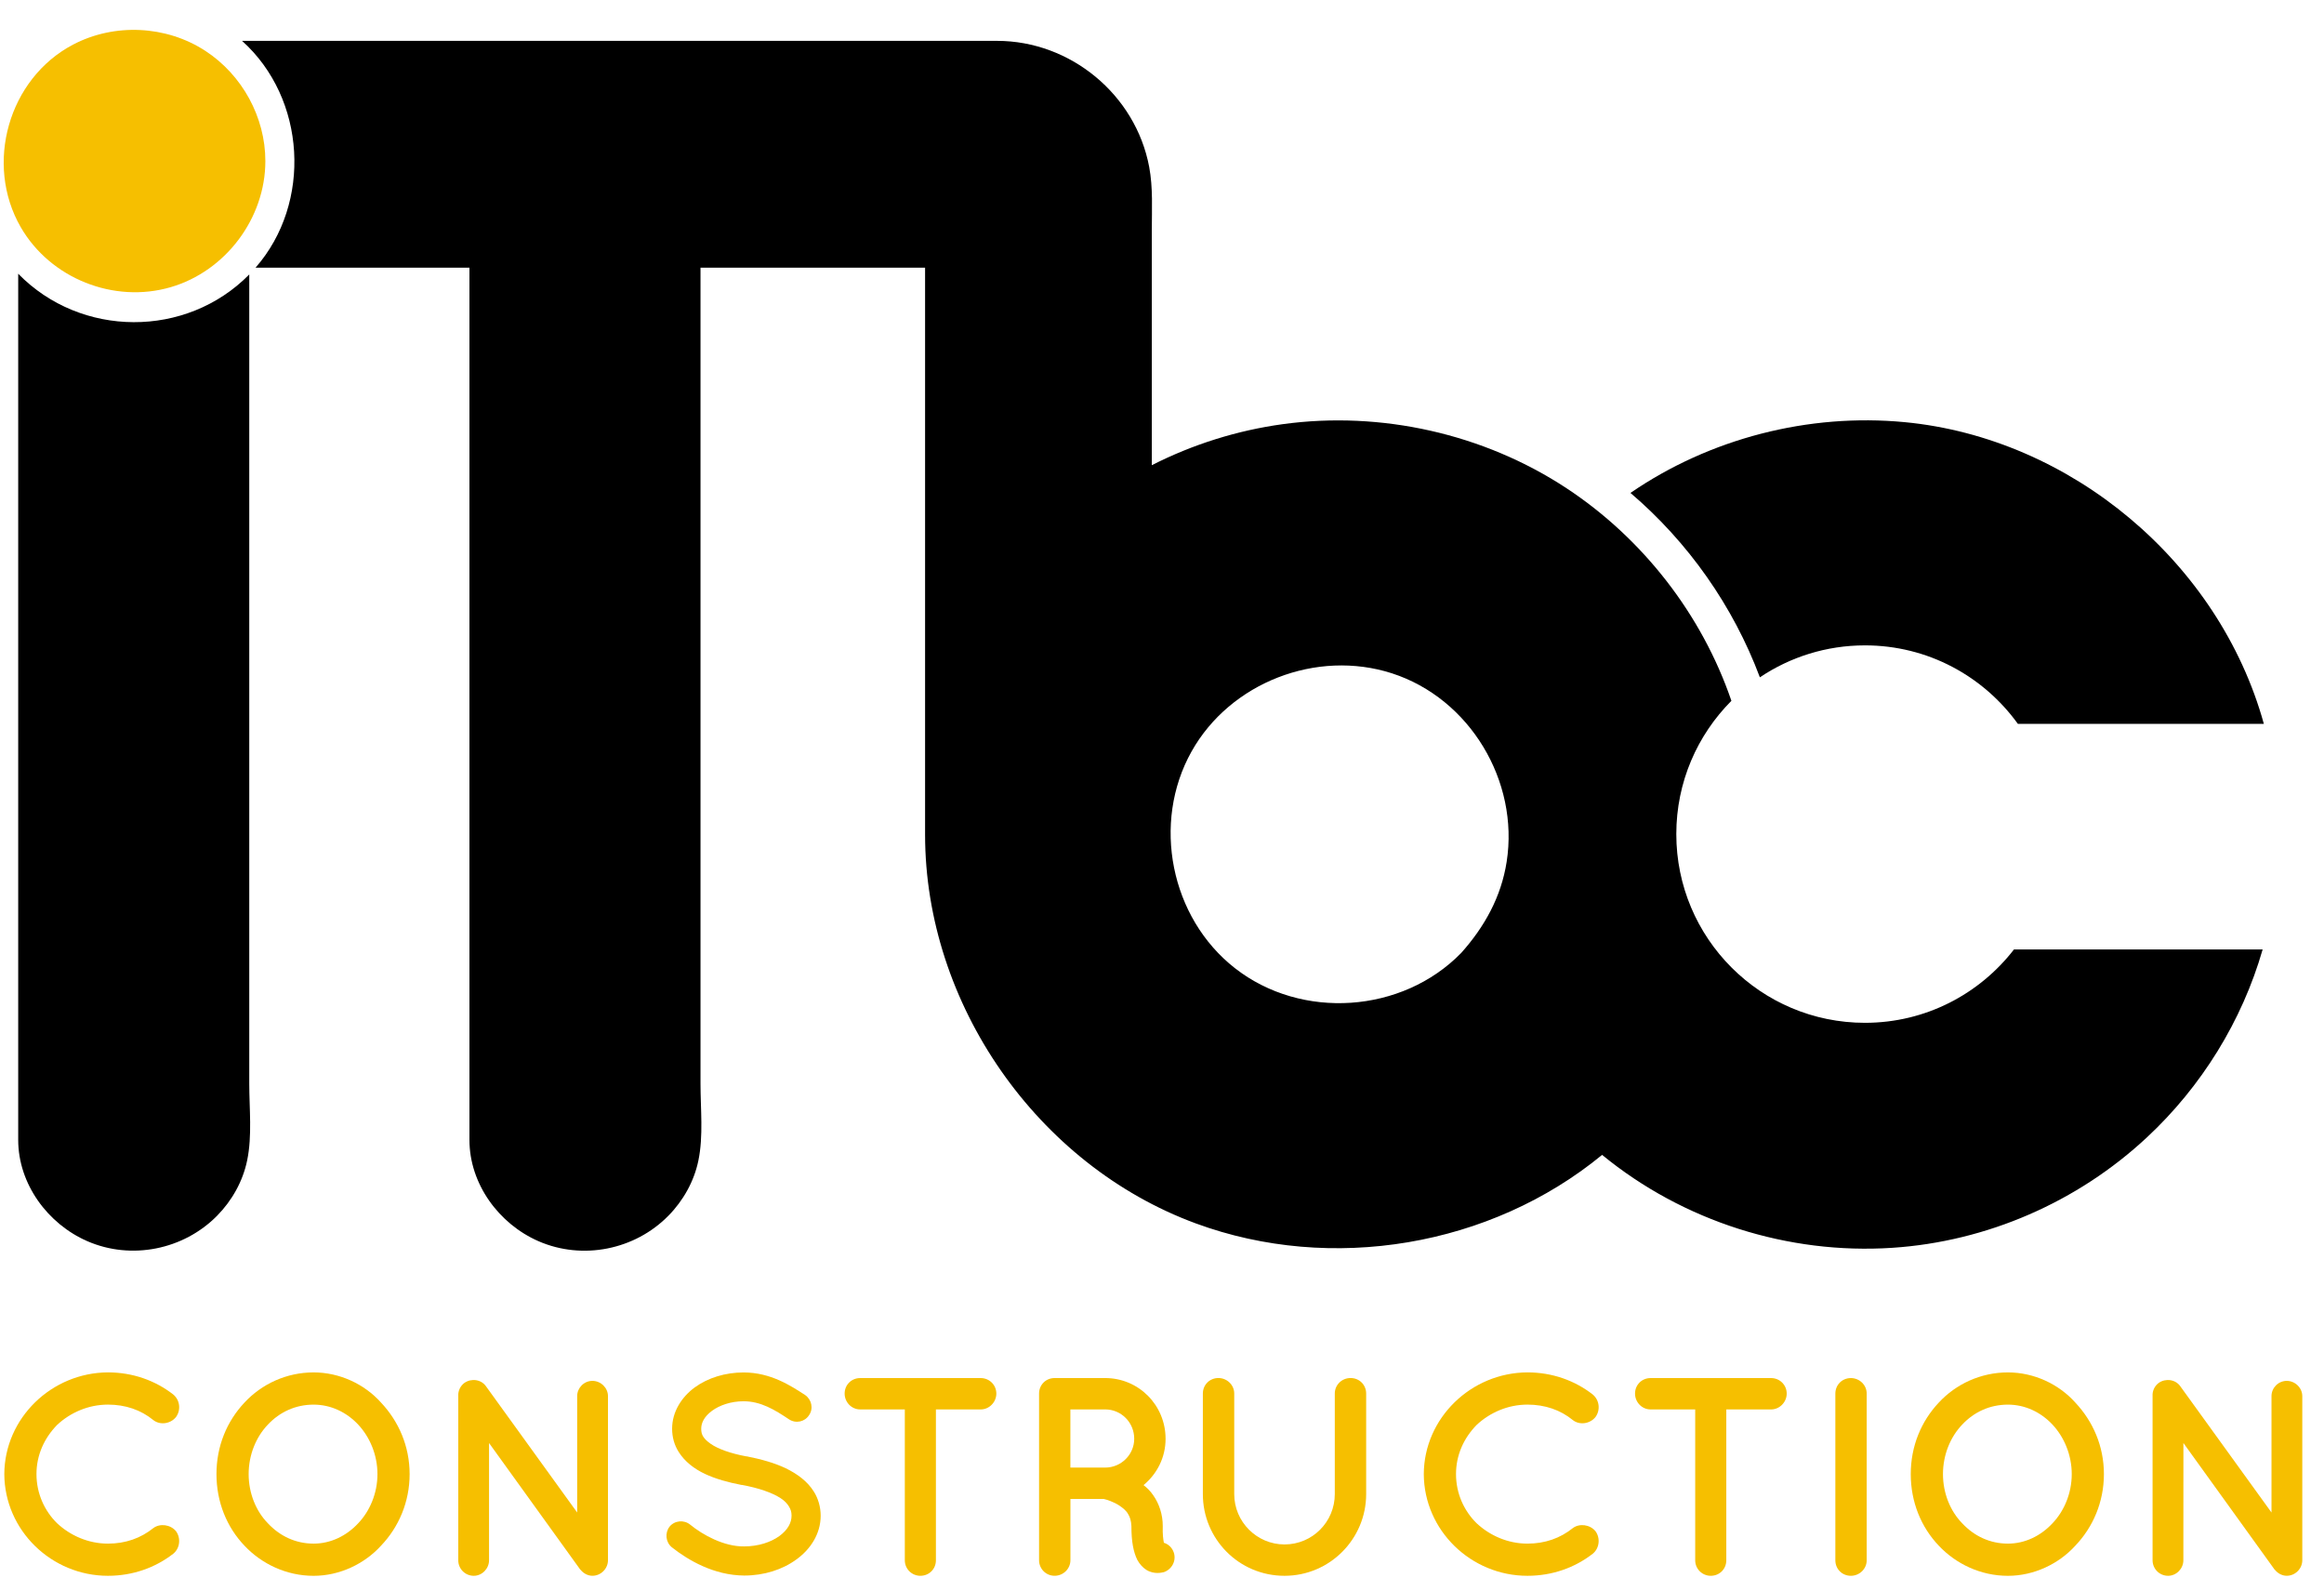
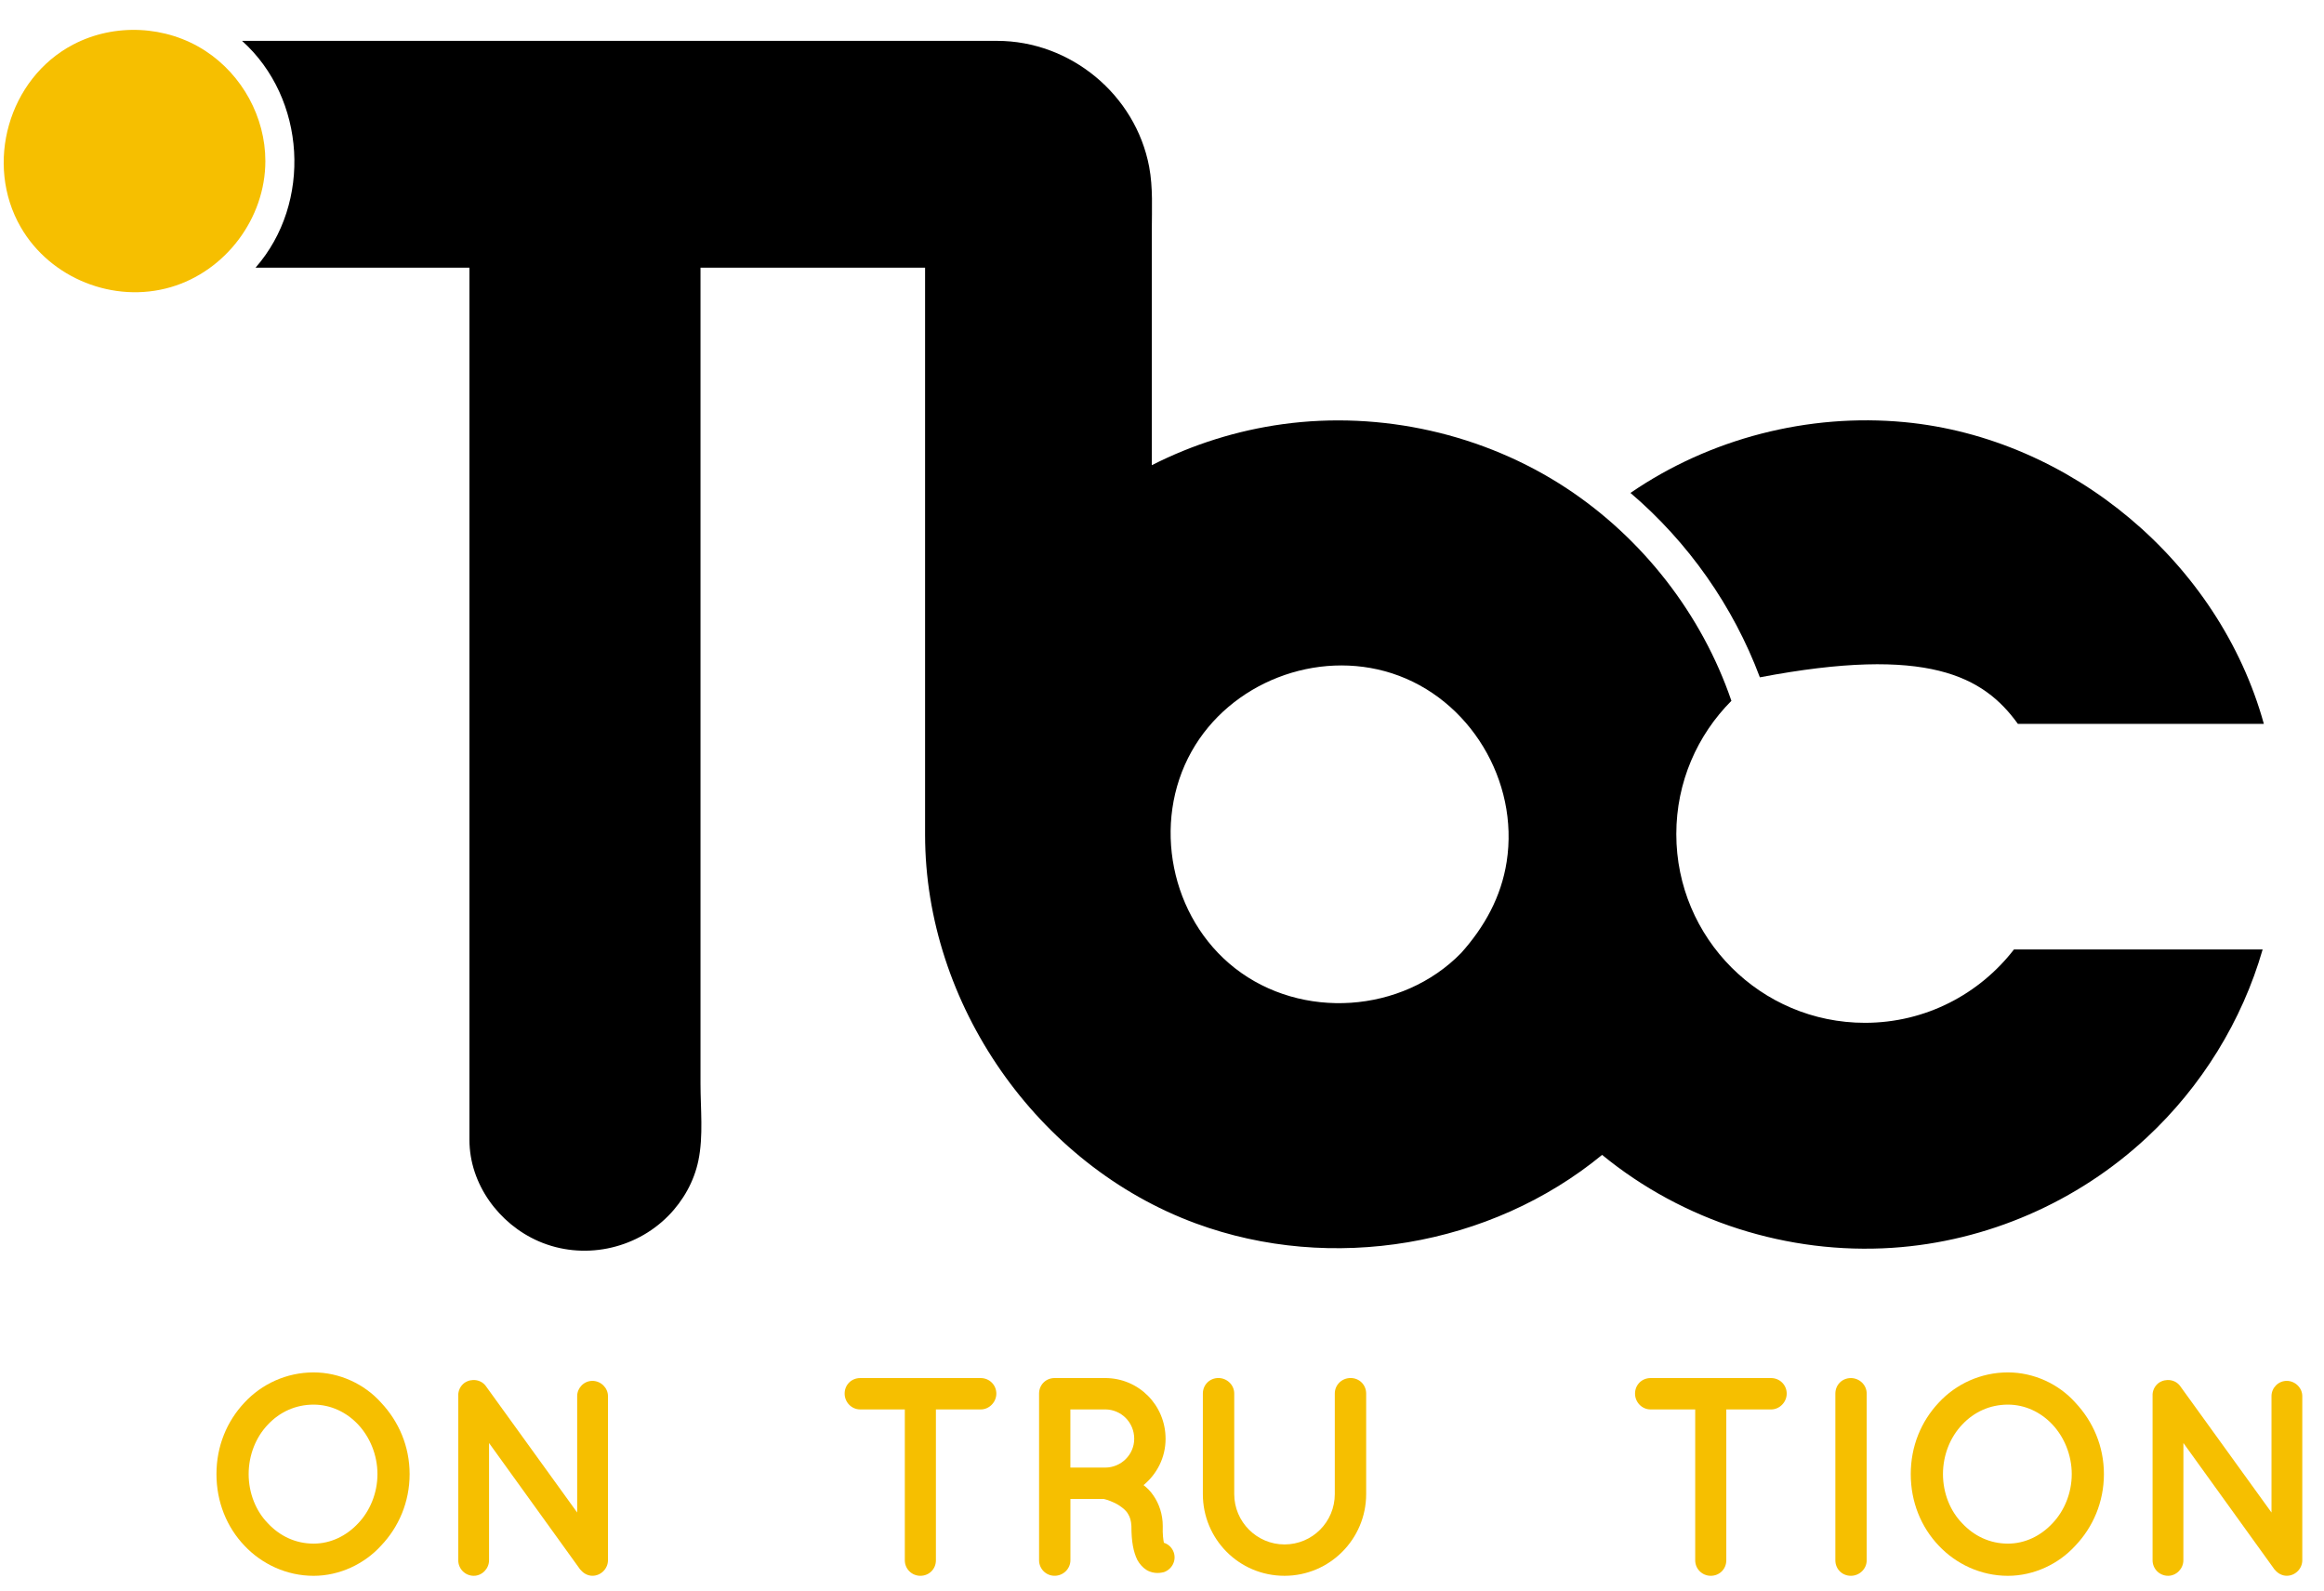
<svg xmlns="http://www.w3.org/2000/svg" version="1.1" id="Calque_1" x="0px" y="0px" width="99.333px" height="68px" viewBox="-53.916 8.75 99.333 68" enable-background="new -53.916 8.75 99.333 68" xml:space="preserve">
  <g>
    <path fill="#F6BF00" d="M-42.574,15.632c0-1.877-0.992-3.682-2.563-4.707c-1.672-1.092-3.887-1.197-5.654-0.27   c-2.767,1.451-3.796,5.104-2.238,7.803c1.266,2.192,3.98,3.273,6.409,2.563C-44.273,20.337-42.574,18.078-42.574,15.632   C-42.574,13.706-42.574,18.052-42.574,15.632z" />
    <g>
-       <path d="M-53.138,20.447v37.01c0,1.881,1.259,3.592,2.958,4.33c1.877,0.816,4.11,0.365,5.543-1.088    c0.639-0.648,1.101-1.473,1.285-2.363c0.22-1.057,0.09-2.219,0.09-3.289c0-2.48,0-4.957,0-7.436c0-9.045,0-18.089,0-27.133    C-45.955,23.214-50.462,23.188-53.138,20.447z" />
-     </g>
+       </g>
    <g>
-       <path d="M32.332,39.68h10.514c-1.908-6.892-8.238-12.216-15.359-12.892c-4.098-0.389-8.319,0.693-11.713,3.025    c2.472,2.107,4.392,4.839,5.531,7.879c1.285-0.861,2.828-1.365,4.492-1.365C28.49,36.326,30.867,37.65,32.332,39.68z" />
+       <path d="M32.332,39.68h10.514c-1.908-6.892-8.238-12.216-15.359-12.892c-4.098-0.389-8.319,0.693-11.713,3.025    c2.472,2.107,4.392,4.839,5.531,7.879C28.49,36.326,30.867,37.65,32.332,39.68z" />
    </g>
    <g>
      <path d="M25.797,52.455c-4.455,0-8.064-3.611-8.064-8.064c0-2.223,0.9-4.234,2.355-5.695c-1.262-3.691-3.787-6.935-7.043-9.081    c-3.541-2.332-7.933-3.315-12.129-2.741c-1.947,0.266-3.849,0.863-5.601,1.754c0-2.213,0-4.426,0-6.64c0-1.131,0-2.263,0-3.394    c0-0.903,0.055-1.823-0.113-2.716c-0.582-3.085-3.364-5.382-6.501-5.382h-31.963h-0.308c2.739,2.46,3.001,6.924,0.577,9.691    c3.047,0,6.095,0,9.142,0v37.272c0,1.881,1.259,3.592,2.958,4.33c1.878,0.816,4.11,0.367,5.543-1.088    c0.639-0.648,1.102-1.473,1.285-2.363c0.218-1.053,0.09-2.211,0.09-3.281c0-2.469,0-4.938,0-7.408c0-9.154,0-18.308,0-27.462    h9.599v24.228c0,7.23,4.786,14.117,11.576,16.613c5.791,2.131,12.594,0.988,17.362-2.93c3.455,2.834,7.949,4.264,12.404,3.971    c4.045-0.266,7.922-1.957,10.885-4.721c2.328-2.168,4.063-4.967,4.943-8.027c-3.543,0-7.086,0-10.629,0    C30.693,51.223,28.393,52.455,25.797,52.455z M10.447,45.793C10.434,45.881,10.432,45.895,10.447,45.793L10.447,45.793z     M10.482,45.574c-0.233,1.502-0.948,2.783-1.944,3.896c-2.521,2.584-6.824,2.873-9.668,0.652c-2.757-2.154-3.567-6.209-1.857-9.26    c1.654-2.951,5.35-4.377,8.564-3.342C8.908,38.596,11.021,42.129,10.482,45.574z" />
    </g>
    <g>
-       <path d="M10.447,45.793C10.432,45.895,10.434,45.881,10.447,45.793L10.447,45.793z" />
-     </g>
+       </g>
  </g>
  <g>
-     <path fill="#F6BF00" d="M-53.732,71.738c0.012-2.391,2.016-4.334,4.43-4.346c1.062,0,2.027,0.35,2.789,0.943   c0.29,0.24,0.338,0.662,0.12,0.965c-0.241,0.301-0.688,0.35-0.966,0.133c-0.531-0.436-1.194-0.664-1.943-0.664   c-0.833,0-1.606,0.338-2.174,0.869c-0.542,0.555-0.881,1.279-0.881,2.1s0.338,1.568,0.881,2.1c0.568,0.531,1.341,0.871,2.174,0.871   c0.749,0,1.4-0.23,1.943-0.666c0.277-0.205,0.725-0.156,0.966,0.135c0.217,0.301,0.169,0.734-0.12,0.965   c-0.761,0.592-1.727,0.941-2.789,0.941C-51.716,76.084-53.72,74.141-53.732,71.738z" />
    <path fill="#F6BF00" d="M-37.627,68.686c0.749,0.797,1.219,1.857,1.219,3.053s-0.47,2.27-1.219,3.055   c-0.712,0.785-1.775,1.291-2.885,1.291c-1.158,0-2.221-0.506-2.958-1.291c-0.749-0.785-1.194-1.859-1.194-3.055   s0.446-2.258,1.194-3.053c0.736-0.797,1.799-1.293,2.958-1.293C-39.402,67.393-38.339,67.889-37.627,68.686z M-37.783,71.738   c0-0.82-0.326-1.582-0.821-2.113c-0.507-0.541-1.183-0.855-1.907-0.855c-0.773,0-1.449,0.314-1.957,0.855   c-0.507,0.531-0.82,1.293-0.82,2.113s0.313,1.582,0.82,2.1c0.507,0.545,1.184,0.871,1.957,0.871c0.724,0,1.4-0.326,1.907-0.871   C-38.11,73.32-37.783,72.559-37.783,71.738z" />
    <path fill="#F6BF00" d="M-33.013,75.42c0,0.363-0.302,0.664-0.652,0.664c-0.374,0-0.664-0.301-0.664-0.664v-7.014c0,0,0,0,0-0.012   c-0.011-0.205,0.085-0.422,0.266-0.555c0.302-0.205,0.713-0.145,0.918,0.145l3.899,5.396v-4.975c0-0.35,0.29-0.65,0.651-0.65   c0.363,0,0.665,0.301,0.665,0.65v7.014c0,0.361-0.302,0.664-0.665,0.664c-0.193,0-0.374-0.098-0.494-0.242   c-0.024-0.023-0.049-0.047-0.061-0.072l-3.863-5.359L-33.013,75.42L-33.013,75.42z" />
-     <path fill="#F6BF00" d="M-25.298,73.984c0.218-0.266,0.616-0.303,0.882-0.086c0.531,0.436,1.448,0.943,2.306,0.93   c0.604,0,1.146-0.18,1.509-0.445c0.361-0.266,0.518-0.568,0.518-0.869c0-0.158-0.036-0.266-0.108-0.387   c-0.072-0.121-0.181-0.242-0.361-0.361c-0.35-0.23-0.942-0.436-1.654-0.566h-0.024c-0.567-0.109-1.099-0.256-1.558-0.471   c-0.458-0.219-0.857-0.52-1.123-0.943c-0.182-0.289-0.277-0.627-0.277-0.988c0-0.727,0.41-1.354,0.966-1.764   c0.567-0.41,1.304-0.639,2.088-0.639c1.159,0,2.016,0.566,2.632,0.965c0.278,0.193,0.362,0.58,0.169,0.857   c-0.181,0.289-0.567,0.373-0.857,0.182c-0.616-0.412-1.208-0.773-1.944-0.773c-0.542,0-1.026,0.17-1.352,0.41   c-0.326,0.242-0.458,0.508-0.458,0.762c0,0.143,0.024,0.24,0.084,0.336c0.061,0.098,0.169,0.207,0.326,0.314   c0.314,0.219,0.857,0.41,1.509,0.531h0.024c0.616,0.121,1.183,0.279,1.666,0.508c0.495,0.242,0.929,0.555,1.207,1.002   c0.182,0.289,0.29,0.652,0.29,1.027c0,0.771-0.434,1.436-1.038,1.869c-0.591,0.434-1.376,0.688-2.233,0.688   c-1.304-0.01-2.402-0.664-3.09-1.207C-25.468,74.648-25.503,74.25-25.298,73.984z" />
    <path fill="#F6BF00" d="M-11.994,68.975h-1.919v6.445c0,0.375-0.29,0.664-0.665,0.664c-0.362,0-0.664-0.289-0.664-0.664v-6.445   h-1.907c-0.375,0-0.665-0.314-0.665-0.676c0-0.375,0.29-0.664,0.665-0.664h5.154c0.362,0,0.665,0.289,0.665,0.664   C-11.33,68.66-11.632,68.975-11.994,68.975z" />
    <path fill="#F6BF00" d="M-3.748,75.082c0.121,0.35-0.072,0.725-0.422,0.846c-0.048,0.01-0.145,0.035-0.266,0.035c0,0,0,0-0.012,0   c-0.12,0-0.301-0.025-0.47-0.133c-0.157-0.098-0.29-0.252-0.386-0.424c-0.169-0.348-0.253-0.783-0.253-1.447   c-0.012-0.23-0.06-0.385-0.145-0.52c-0.072-0.133-0.217-0.252-0.362-0.35c-0.253-0.17-0.567-0.266-0.676-0.289h-1.424v2.619   c0,0.361-0.301,0.664-0.676,0.664s-0.664-0.303-0.664-0.664v-7.121c0-0.375,0.29-0.664,0.664-0.664c0,0,0,0,0.012,0h2.148   c1.437,0,2.583,1.158,2.583,2.596c0,0.795-0.361,1.496-0.941,1.979c0.157,0.121,0.302,0.266,0.423,0.447   c0.241,0.35,0.398,0.797,0.398,1.303c-0.013,0.363,0.024,0.592,0.048,0.713C-3.977,74.732-3.82,74.877-3.748,75.082z M-5.437,70.23   c0-0.701-0.556-1.256-1.244-1.256h-1.485v2.486h1.485C-5.993,71.461-5.437,70.904-5.437,70.23z" />
    <path fill="#F6BF00" d="M0.986,76.084c-1.943,0-3.489-1.568-3.489-3.49v-4.297c0-0.373,0.29-0.664,0.665-0.664   c0.362,0,0.676,0.291,0.676,0.664v4.297c0,1.184,0.966,2.15,2.149,2.15c1.195,0,2.149-0.967,2.149-2.15v-4.297   c0-0.373,0.302-0.664,0.676-0.664s0.665,0.291,0.665,0.664v4.297C4.475,74.516,2.917,76.084,0.986,76.084z" />
-     <path fill="#F6BF00" d="M6.94,71.738c0.011-2.391,2.016-4.334,4.43-4.346c1.062,0,2.028,0.35,2.789,0.943   c0.29,0.24,0.338,0.662,0.12,0.965c-0.242,0.301-0.688,0.35-0.965,0.133c-0.531-0.436-1.194-0.664-1.943-0.664   c-0.833,0-1.605,0.338-2.173,0.869c-0.543,0.555-0.881,1.279-0.881,2.1s0.338,1.568,0.881,2.1c0.568,0.531,1.34,0.871,2.173,0.871   c0.749,0,1.4-0.23,1.943-0.666c0.277-0.205,0.724-0.156,0.965,0.135c0.217,0.301,0.169,0.734-0.12,0.965   c-0.76,0.592-1.726,0.941-2.789,0.941C8.955,76.084,6.951,74.141,6.94,71.738z" />
    <path fill="#F6BF00" d="M21.789,68.975h-1.919v6.445c0,0.375-0.29,0.664-0.664,0.664c-0.363,0-0.665-0.289-0.665-0.664v-6.445   h-1.908c-0.374,0-0.664-0.314-0.664-0.676c0-0.375,0.29-0.664,0.664-0.664h5.155c0.361,0,0.664,0.289,0.664,0.664   C22.453,68.66,22.15,68.975,21.789,68.975z" />
    <path fill="#F6BF00" d="M24.531,68.299c0-0.375,0.29-0.664,0.664-0.664c0.362,0,0.676,0.289,0.676,0.664v7.121   c0,0.375-0.314,0.664-0.676,0.664c-0.375,0-0.664-0.289-0.664-0.664V68.299z" />
    <path fill="#F6BF00" d="M34.791,68.686c0.749,0.797,1.219,1.857,1.219,3.053s-0.47,2.27-1.219,3.055   c-0.711,0.785-1.774,1.291-2.885,1.291c-1.158,0-2.22-0.506-2.957-1.291c-0.749-0.785-1.195-1.859-1.195-3.055   s0.447-2.258,1.195-3.053c0.736-0.797,1.799-1.293,2.957-1.293C33.018,67.393,34.08,67.889,34.791,68.686z M34.635,71.738   c0-0.82-0.326-1.582-0.821-2.113c-0.507-0.541-1.182-0.855-1.907-0.855c-0.773,0-1.449,0.314-1.956,0.855   c-0.507,0.531-0.82,1.293-0.82,2.113s0.314,1.582,0.82,2.1c0.507,0.545,1.183,0.871,1.956,0.871c0.725,0,1.4-0.326,1.907-0.871   C34.309,73.32,34.635,72.559,34.635,71.738z" />
    <path fill="#F6BF00" d="M39.406,75.42c0,0.363-0.302,0.664-0.652,0.664c-0.374,0-0.664-0.301-0.664-0.664v-7.014c0,0,0,0,0-0.012   c-0.012-0.205,0.084-0.422,0.266-0.555c0.301-0.205,0.713-0.145,0.918,0.145l3.899,5.396v-4.975c0-0.35,0.289-0.65,0.651-0.65   c0.362,0,0.665,0.301,0.665,0.65v7.014c0,0.361-0.301,0.664-0.665,0.664c-0.192,0-0.374-0.098-0.494-0.242   c-0.024-0.023-0.048-0.047-0.06-0.072l-3.862-5.359L39.406,75.42L39.406,75.42z" />
  </g>
</svg>